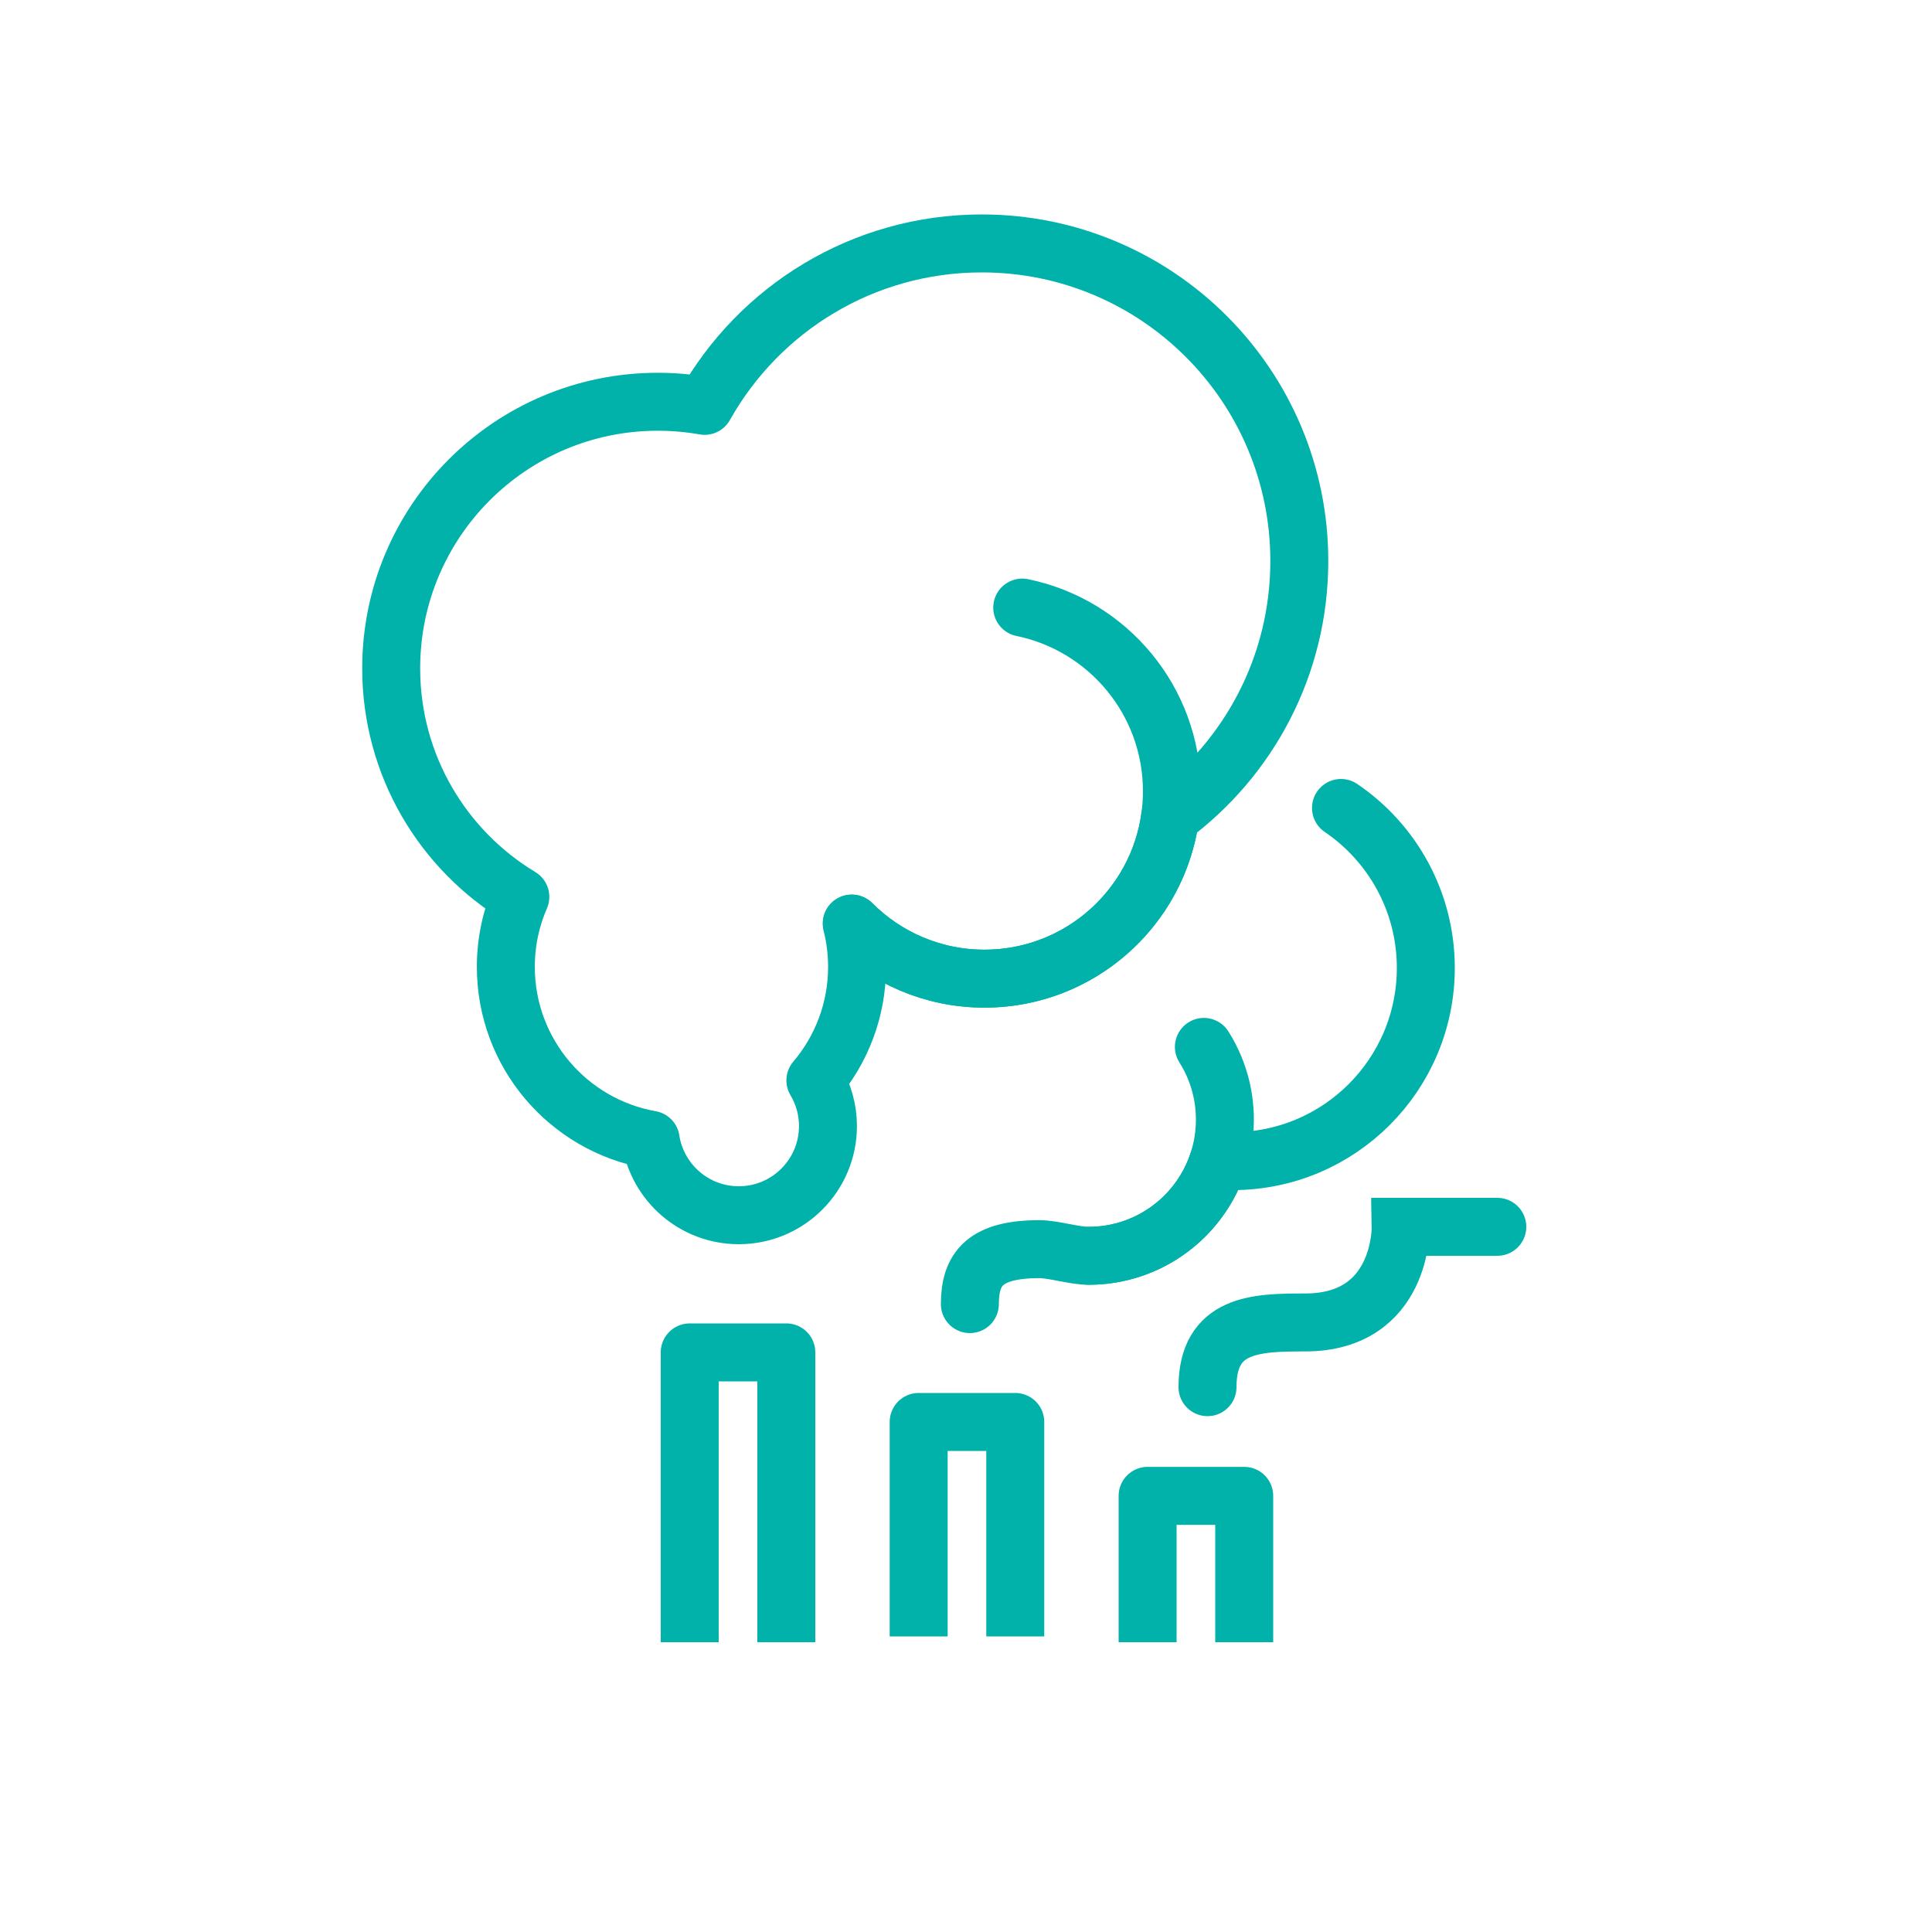
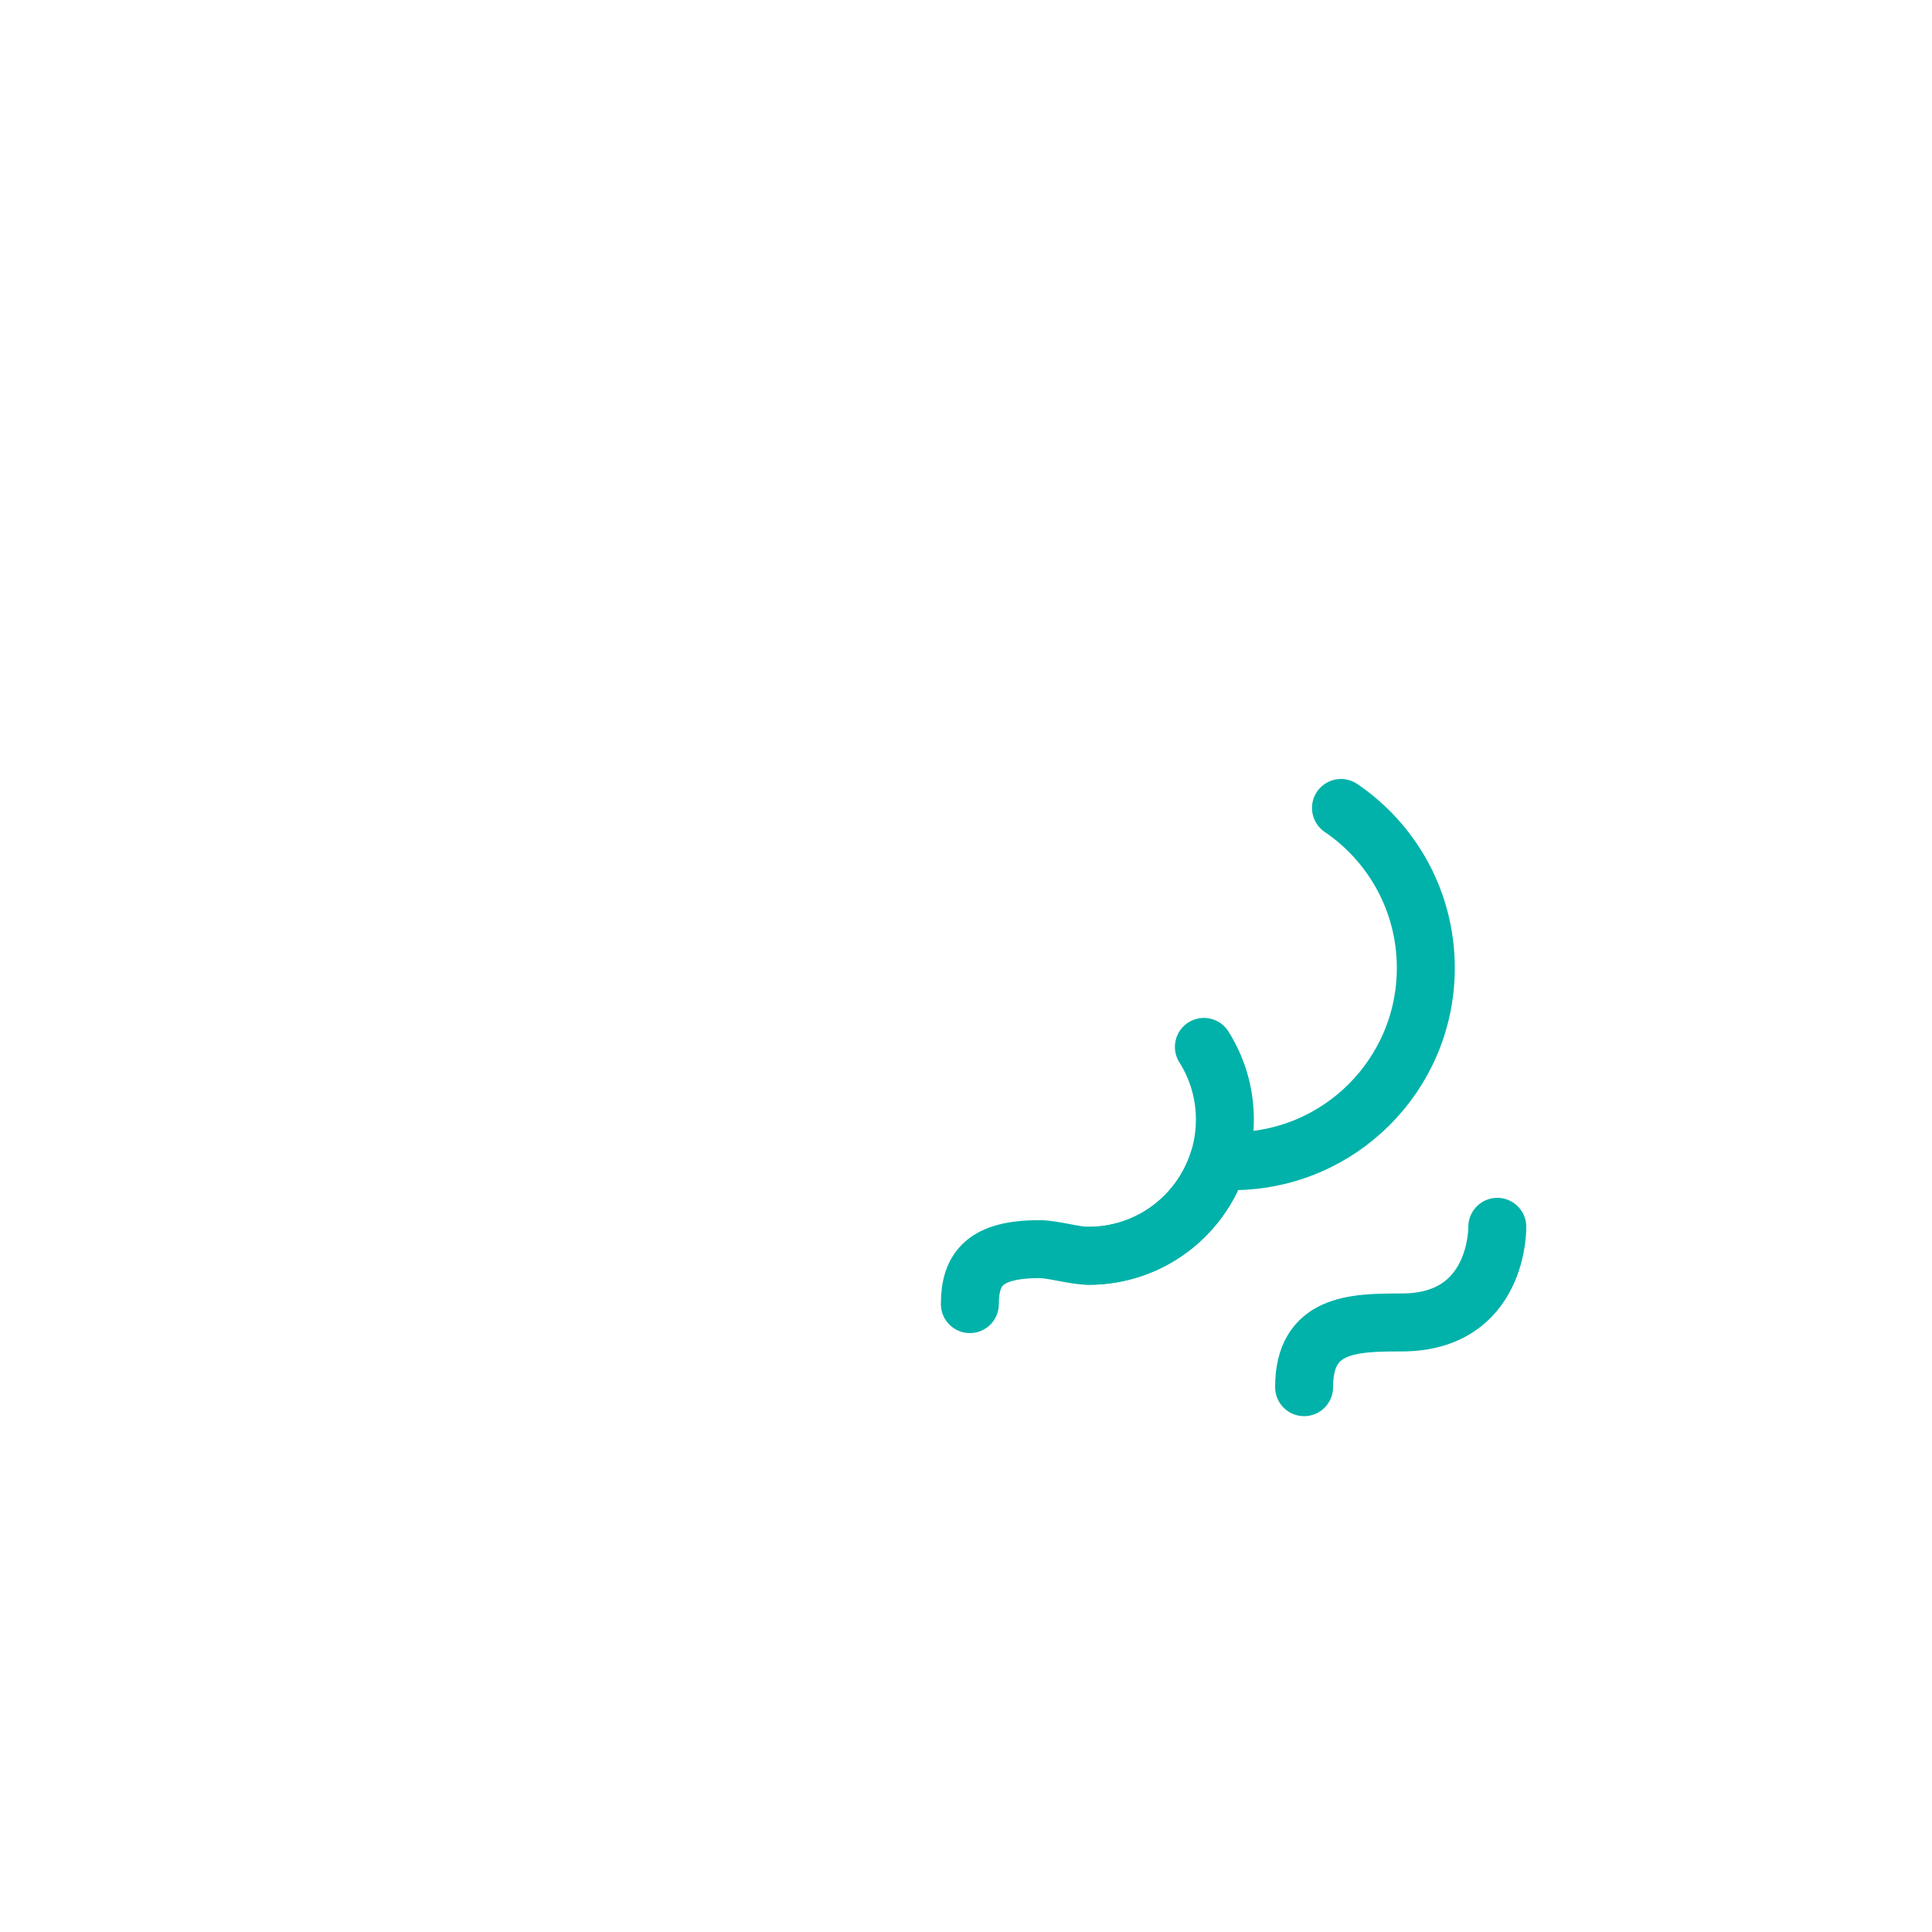
<svg xmlns="http://www.w3.org/2000/svg" id="Layer_1" data-name="Layer 1" viewBox="0 0 1000 1000">
  <defs>
    <style>
      .cls-1 {
        stroke-linecap: square;
      }

      .cls-1, .cls-2 {
        stroke-linejoin: round;
      }

      .cls-1, .cls-2, .cls-3 {
        fill: none;
        stroke: #00b2a9;
        stroke-width: 30px;
      }

      .cls-2, .cls-3 {
        stroke-linecap: round;
      }
    </style>
  </defs>
-   <path class="cls-3" d="M775,635h-50s1,49.5-49.5,49.5c-25.25,0-50.5.5-50.5,33.5" />
-   <polyline class="cls-1" points="357 835 357 700 407 700 407 835" />
-   <polyline class="cls-1" points="475.5 832 475.5 736 525.5 736 525.5 832" />
-   <polyline class="cls-1" points="594 835 594 774.25 644 774.25 644 835" />
-   <path class="cls-3" d="M529.11,314.48c44.21,9.05,77.47,48.16,77.47,95.05,0,53.58-43.44,97.02-97.02,97.02-26.79,0-51.05-10.86-68.6-28.42" />
-   <path class="cls-2" d="M605.69,422.67c40.53-29.93,66.83-78.04,66.83-132.3,0-90.78-73.59-164.37-164.37-164.37-61.61,0-115.3,33.91-143.44,84.07-7.87-1.39-15.96-2.12-24.23-2.12-76.21,0-138,61.78-138,138,0,50.19,26.79,94.11,66.85,118.26-4.83,11.1-7.51,23.34-7.51,36.22,0,44.76,32.36,81.97,74.96,89.5,3.41,22.13,22.53,39.07,45.61,39.07,25.49,0,46.16-20.66,46.16-46.16,0-8.64-2.38-16.72-6.51-23.63,13.46-15.85,21.58-36.37,21.58-58.79,0-7.74-.97-15.25-2.79-22.42,17.57,17.63,41.87,28.55,68.73,28.55,49.12,0,89.72-36.51,96.13-83.88" />
+   <path class="cls-3" d="M775,635s1,49.5-49.5,49.5c-25.25,0-50.5.5-50.5,33.5" />
  <g>
    <path class="cls-3" d="M623.13,541.88c6.88,10.89,10.87,23.79,10.87,37.62,0,38.94-31.56,70.5-70.5,70.5" />
    <path class="cls-2" d="M502,675c0-18.45,8-28.44,36-28.44,7.25,0,17.91,3.44,25.5,3.44,31.53,0,58.23-20.71,67.24-49.26,2.4.17,4.82.26,7.26.26,55.23,0,100-44.77,100-100,0-34.44-17.41-64.82-43.91-82.8" />
  </g>
</svg>